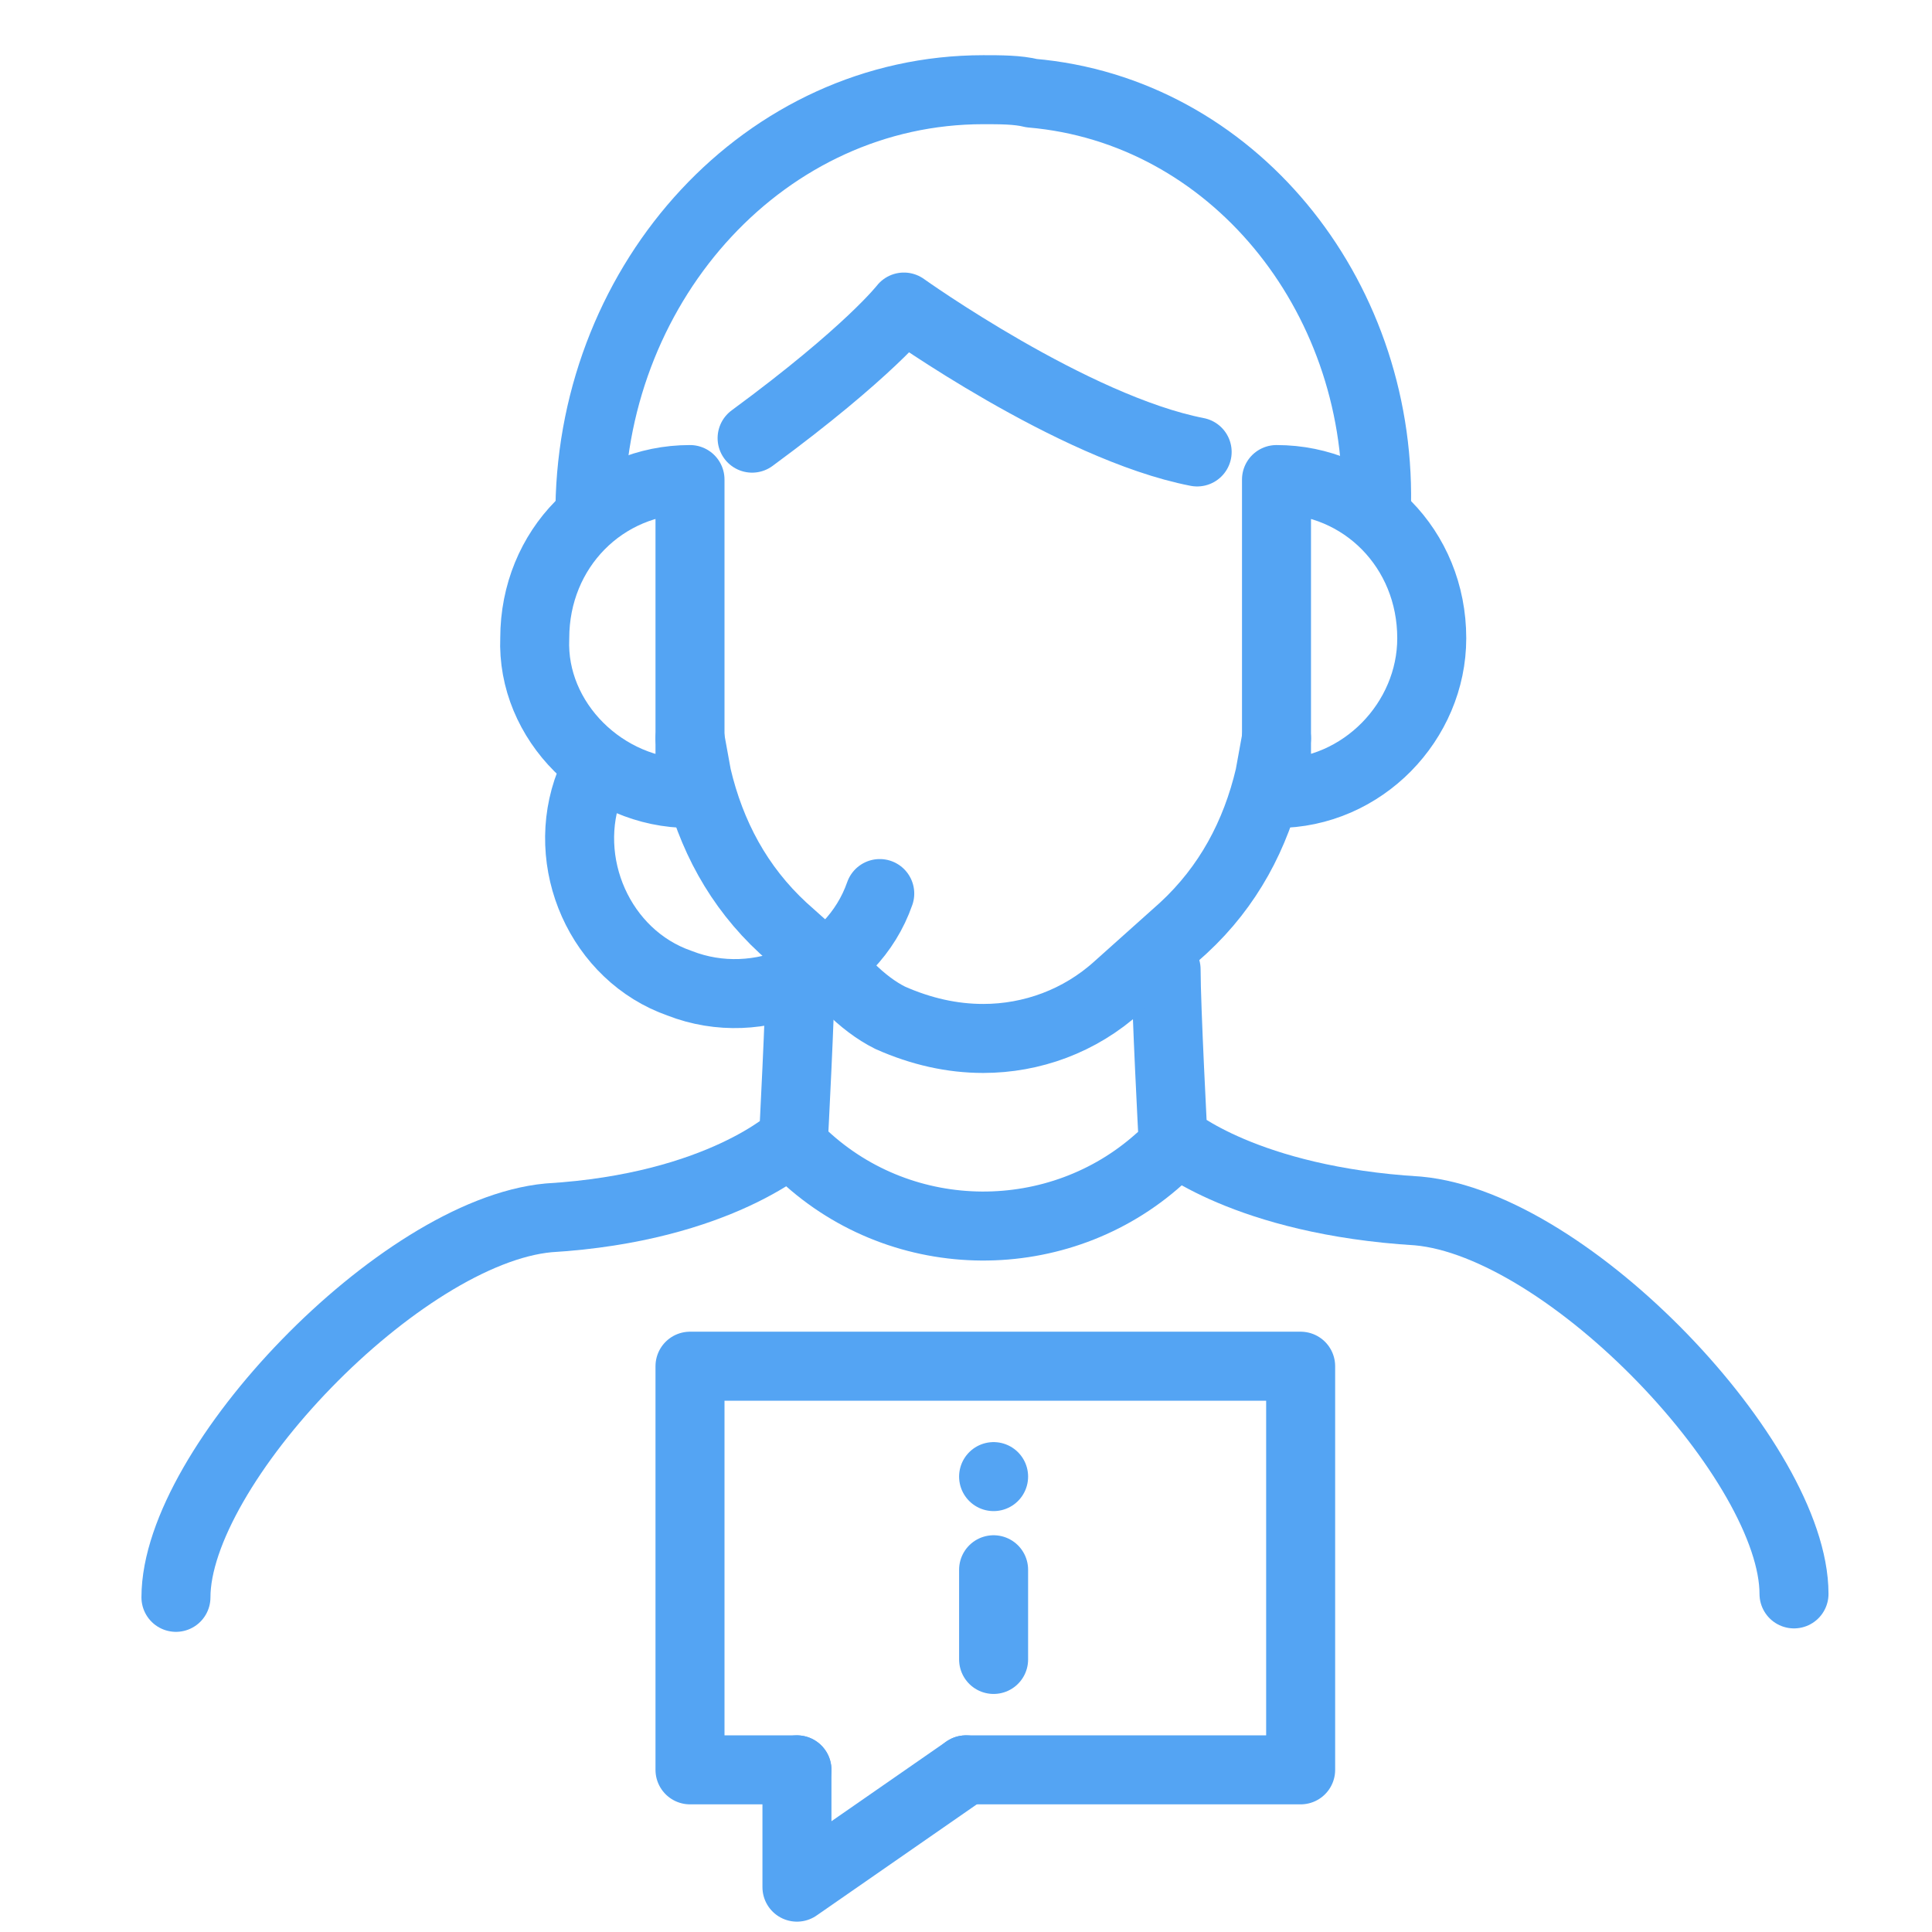
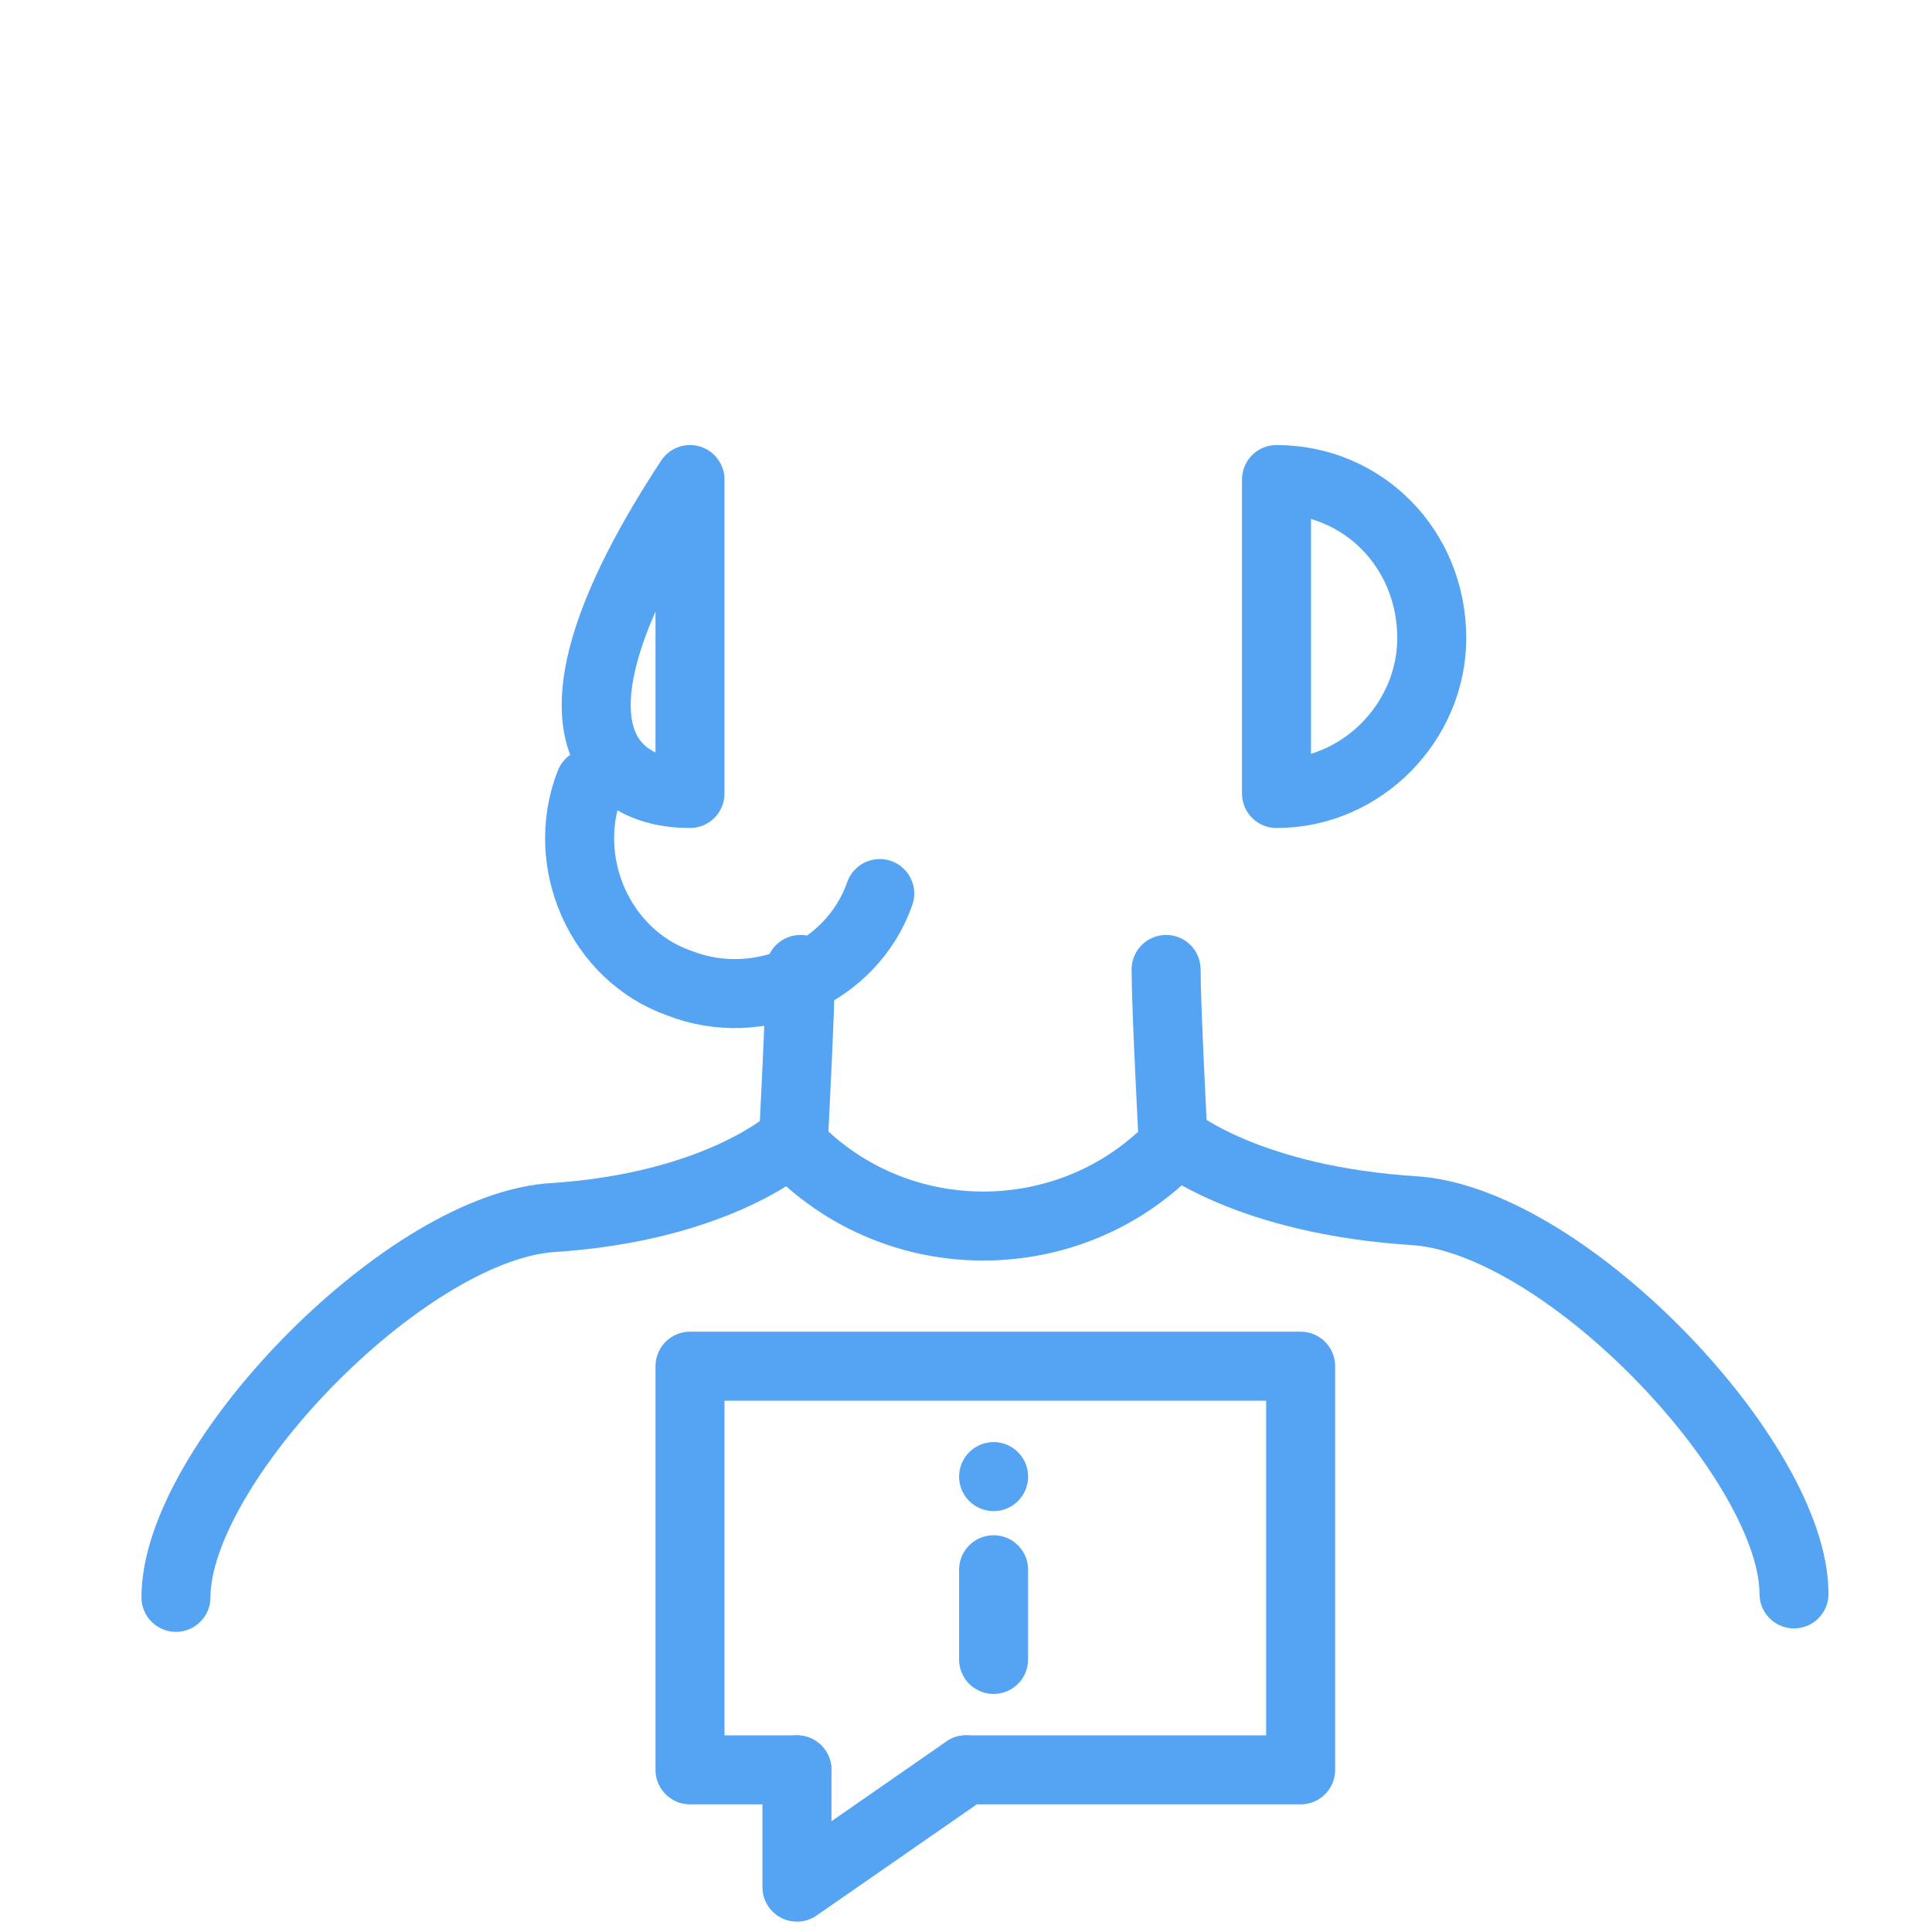
<svg xmlns="http://www.w3.org/2000/svg" version="1.1" id="design" x="0px" y="0px" viewBox="0 0 56 56" style="enable-background:new 0 0 56 56;" xml:space="preserve">
  <style type="text/css">
	.st0{fill:none;stroke:#54A4F3;stroke-width:2;stroke-linecap:round;stroke-linejoin:round;}
</style>
  <path class="st0" d="M23.2,28.1c0,1.1-0.2,4.9-0.2,4.9s-2.1,2-7.1,2.3c-4.3,0.4-10.8,7.2-10.8,11" />
  <path class="st0" d="M33.8,28.1c0,1.1,0.2,4.9,0.2,4.9s2.1,1.8,7.1,2.1C45.5,35.5,52,42.4,52,46.2" />
  <path class="st0" d="M33.6,33.6c-2.9,2.6-7.4,2.6-10.3-0.1" />
  <g>
-     <path class="st0" d="M37,21.4l-0.2,1.1c-0.4,1.7-1.2,3.2-2.5,4.4l-1.9,1.7c-1.1,1-2.5,1.5-3.9,1.5c-0.9,0-1.8-0.2-2.7-0.6   c-0.4-0.2-0.8-0.5-1.2-0.9l-1.9-1.7c-1.3-1.2-2.1-2.7-2.5-4.4L20,21.4" />
-   </g>
-   <path class="st0" d="M21.8,12.7c3.4-2.5,4.4-3.8,4.4-3.8s4.9,3.5,8.5,4.2" />
-   <path class="st0" d="M17.1,14.7L17.1,14.7c0.1-6.6,5.1-12.1,11.4-12.1c0.5,0,1,0,1.4,0.1c5.8,0.5,10.1,5.8,10,11.9v0" />
-   <path class="st0" d="M20,23l0-9.1c-2.5,0-4.5,2-4.5,4.6C15.4,20.9,17.5,23,20,23z" />
+     </g>
+   <path class="st0" d="M20,23l0-9.1C15.4,20.9,17.5,23,20,23z" />
  <path class="st0" d="M17.1,22.7c-0.9,2.3,0.3,5,2.6,5.8c2.3,0.9,5-0.3,5.8-2.6" />
  <path class="st0" d="M37,23l0-9.1c2.5,0,4.5,2,4.5,4.6C41.5,20.9,39.5,23,37,23z" />
  <polyline class="st0" points="23.1,51.3 20,51.3 20,39.6 37.7,39.6 37.7,51.3 28,51.3 " />
  <polyline class="st0" points="23.1,51.3 23.1,54.7 28,51.3 " />
  <line class="st0" x1="28.8" y1="45.5" x2="28.8" y2="48.1" />
  <line class="st0" x1="28.8" y1="42.8" x2="28.8" y2="42.8" />
</svg>